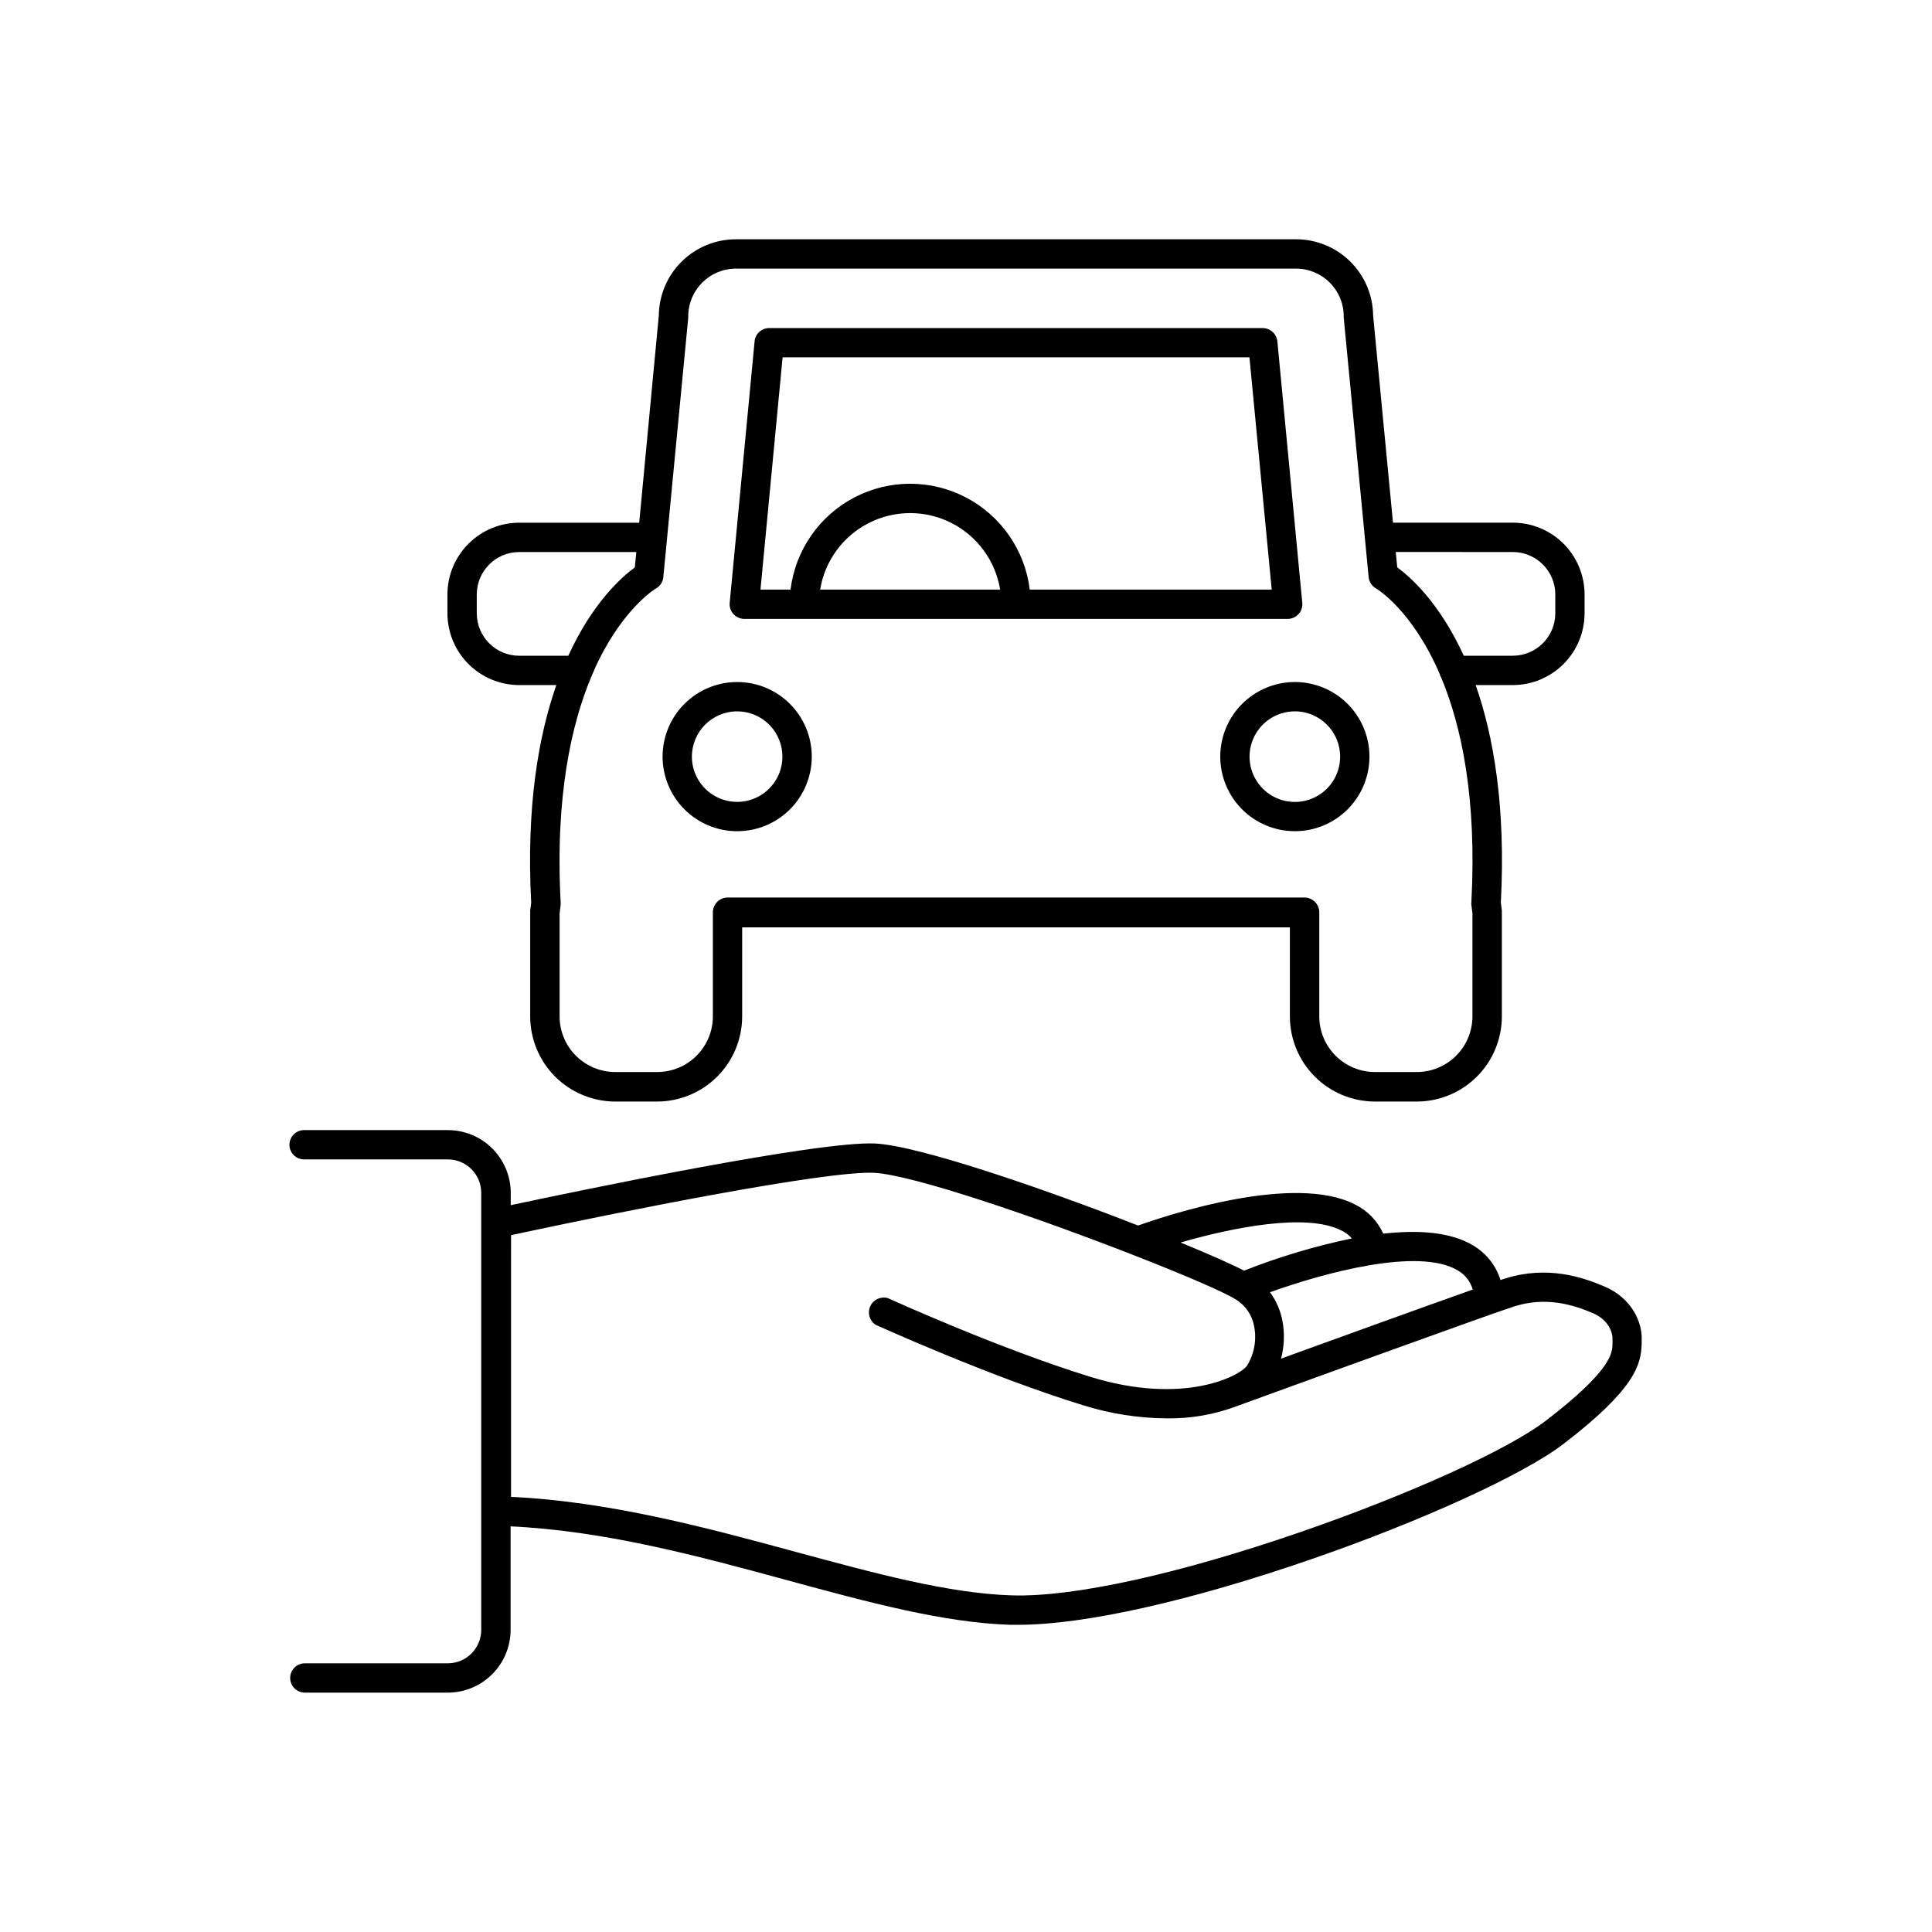
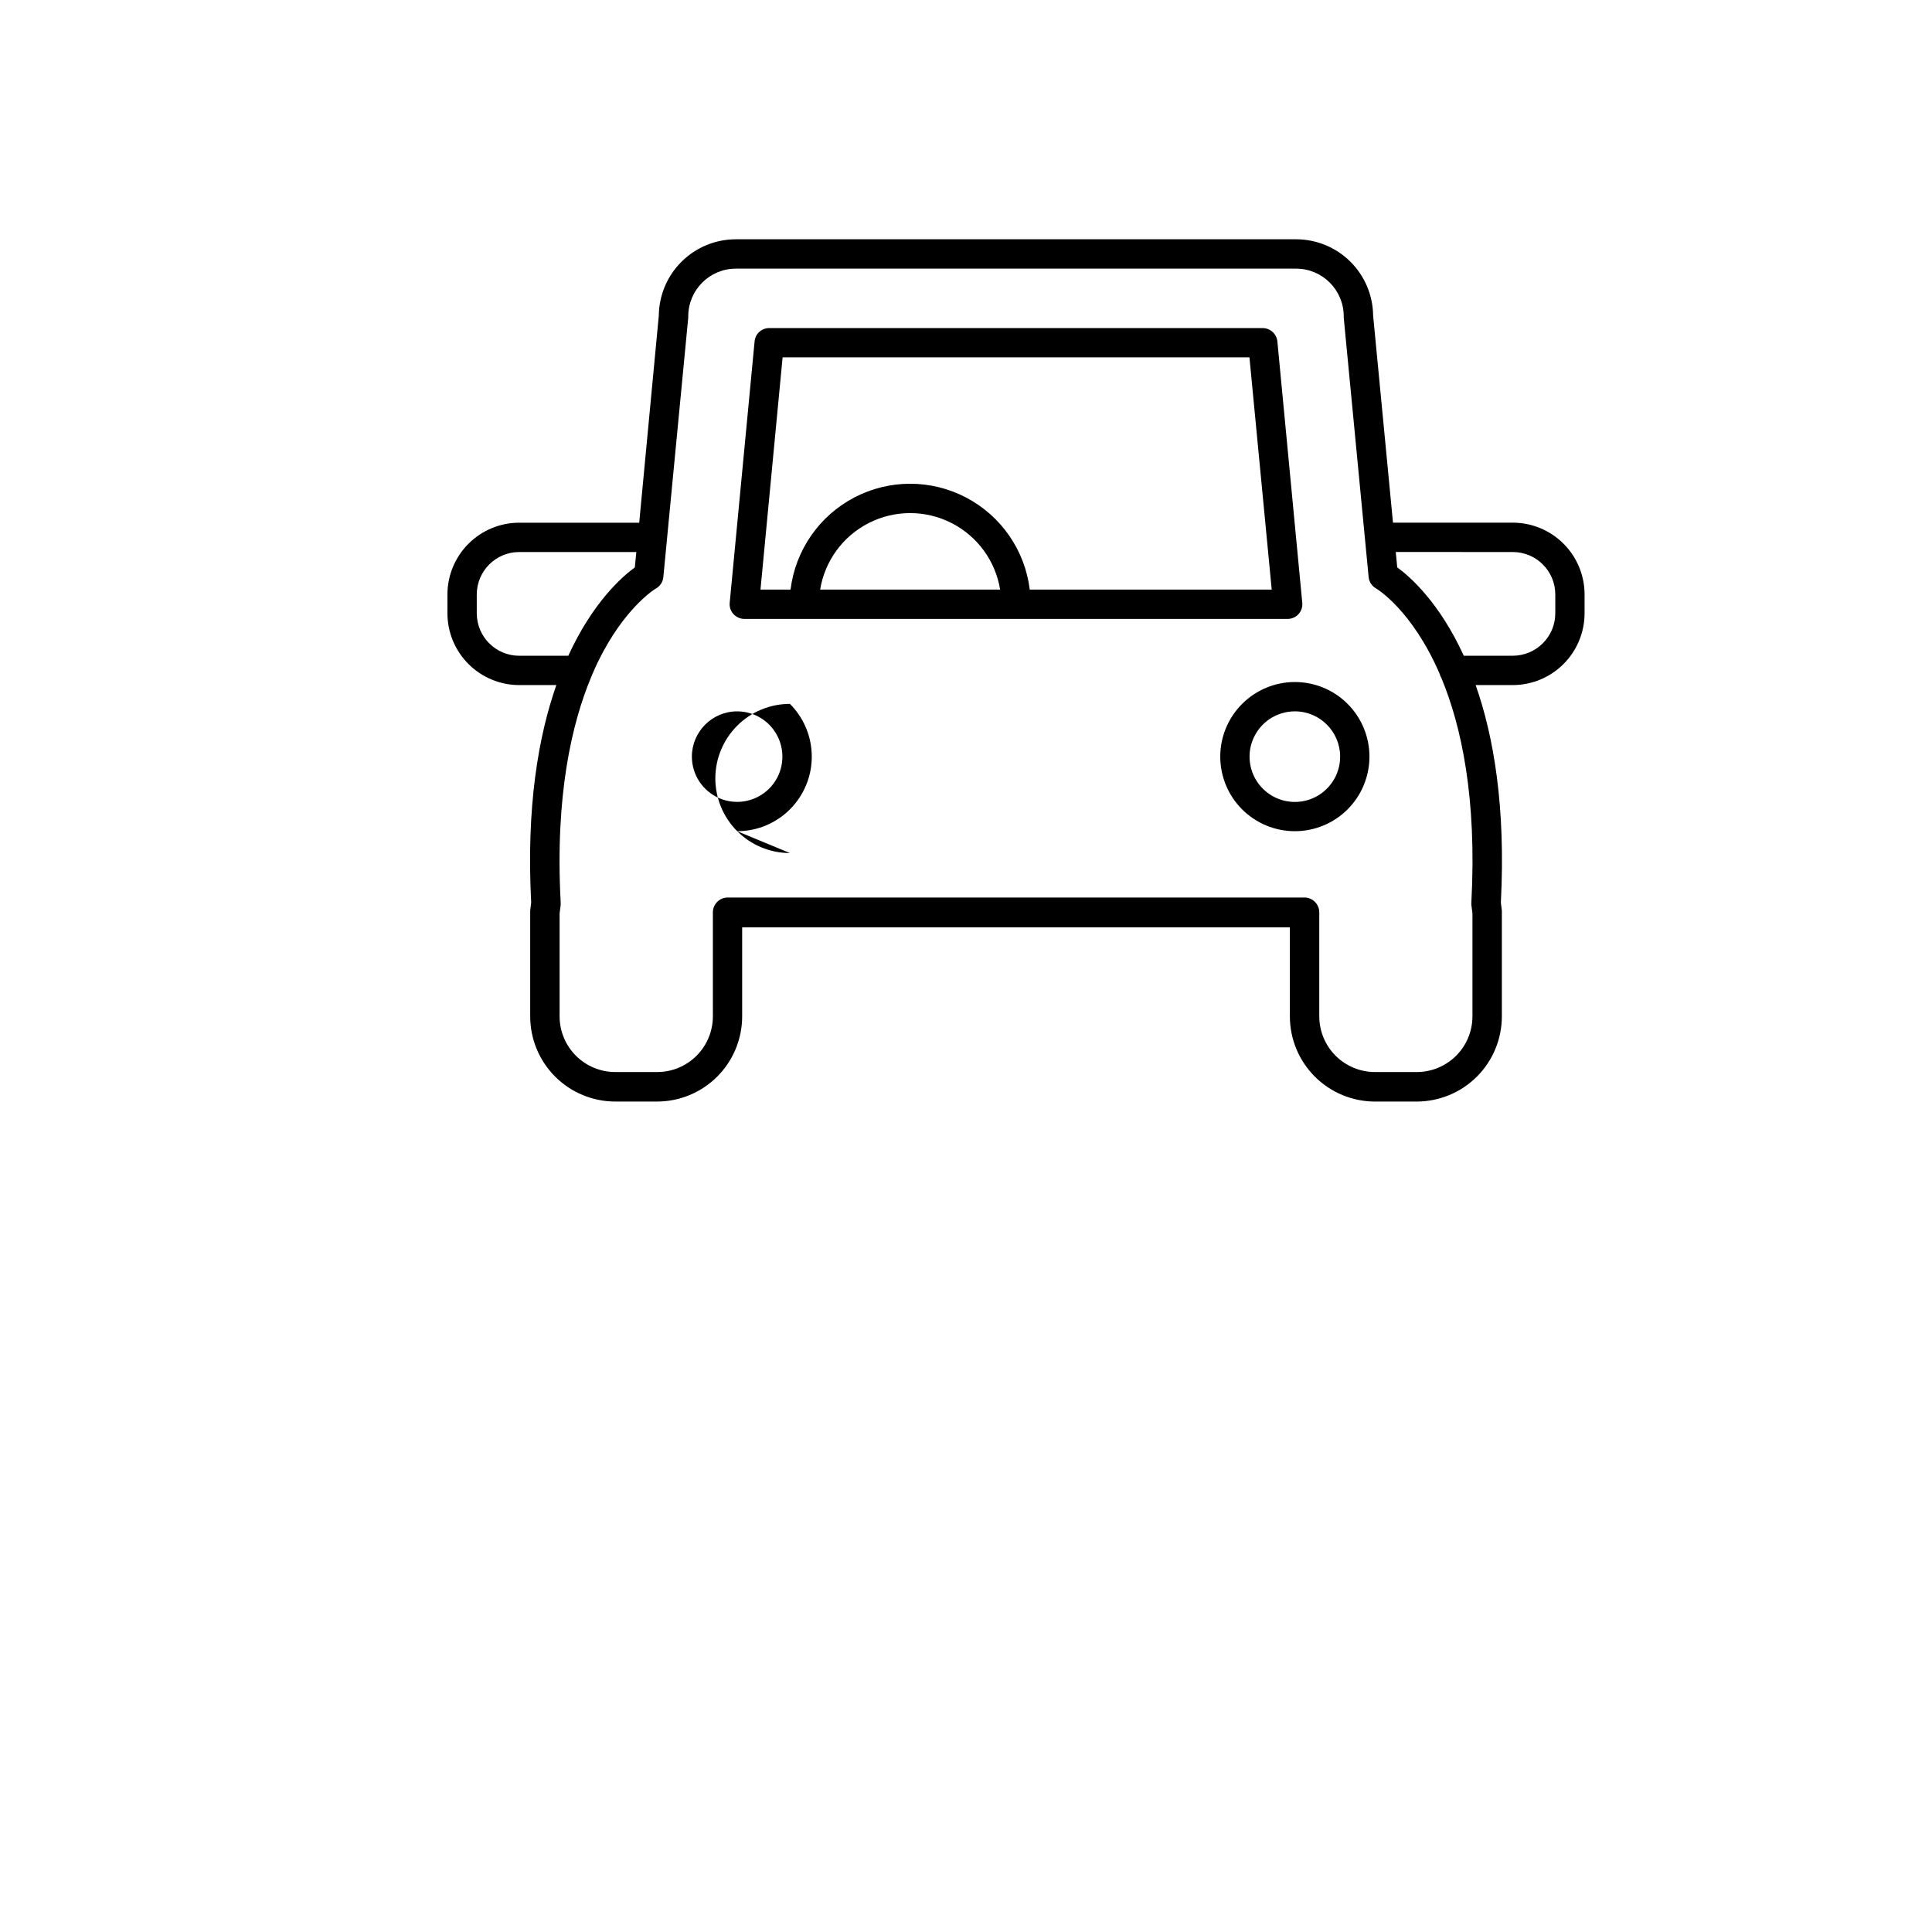
<svg xmlns="http://www.w3.org/2000/svg" fill="#000000" width="800px" height="800px" version="1.1" viewBox="144 144 512 512">
  <g>
-     <path d="m569.25 484.95c-5.992-2.566-15.223-5.59-26.242-2.176l-1.359 0.441c-1.199-3.836-3.773-7.09-7.231-9.141-6.043-3.672-14.762-4.152-23.852-3.141-1.504-3.367-4.144-6.102-7.461-7.723-16.059-8.316-49.484 2.715-57.504 5.57-25.043-9.781-58.055-21.176-69.695-21.738-15.172-0.719-78.504 12.496-96.551 16.344v-3.258 0.004c-0.008-4.414-1.762-8.645-4.883-11.762-3.117-3.121-7.348-4.875-11.758-4.879h-37.926c-1.062-0.055-2.102 0.332-2.871 1.066-0.773 0.73-1.211 1.75-1.211 2.816 0 1.062 0.438 2.082 1.211 2.816 0.77 0.73 1.809 1.117 2.871 1.062h37.887c4.891 0 8.855 3.965 8.855 8.855v115.83c0 4.891-3.965 8.855-8.855 8.855h-37.887c-2.144 0-3.887 1.742-3.887 3.887 0 2.148 1.742 3.887 3.887 3.887h37.887c4.41-0.004 8.641-1.758 11.758-4.879 3.121-3.117 4.875-7.348 4.883-11.758v-27.434c25.191 1.211 49.742 7.871 73.523 14.336 21.156 5.758 41.141 11.188 58.891 11.758h2.164c17.418 0 45.473-6.269 77.578-17.367 29.363-10.156 56.195-22.414 66.785-30.504 19.02-14.543 20.664-21.098 20.801-26.566v-0.68c0.316-5.012-2.625-11.434-9.809-14.523zm-38.898-4.262c1.922 1.109 3.332 2.922 3.938 5.059-12.566 4.449-35.266 12.664-50.793 18.301 0.855-3.269 0.98-6.684 0.363-10.008-0.52-2.742-1.645-5.336-3.297-7.586 13.992-5.019 39.359-12.055 49.789-5.766zm-30.859-10.609h0.004c1.051 0.52 1.996 1.238 2.773 2.117-9.754 2.023-19.316 4.883-28.586 8.539-3.297-1.711-9.289-4.367-16.809-7.457 13.484-3.898 33.34-7.969 42.621-3.168zm71.832 28.949v0.984c0 2.461-0.117 7.047-17.711 20.527-9.988 7.637-35.945 19.426-64.602 29.344-32.609 11.277-60.645 17.438-76.949 16.906-16.848-0.543-36.406-5.902-57.07-11.492-23.184-6.297-49.309-13.391-75.562-14.613l0.004-69.355c29.453-6.336 83.531-17.121 96.176-16.52 10.293 0.492 43.68 12.004 68.387 21.648l0.176 0.07c13.285 5.176 24.031 9.789 27.277 11.809v-0.004c2.602 1.582 4.394 4.207 4.922 7.203 0.688 3.582 0.008 7.297-1.91 10.402-2.027 2.824-16.875 10.469-41.219 3.019-24.051-7.352-53.676-20.812-53.973-20.949-1.867-0.52-3.836 0.395-4.637 2.156-0.805 1.766-0.207 3.852 1.41 4.918 0.305 0.129 30.387 13.777 54.926 21.305 7.18 2.258 14.656 3.434 22.18 3.492 6.398 0.105 12.762-1.012 18.746-3.285 11.305-4.113 67.68-24.602 73.516-26.422 8.473-2.629 15.617-0.363 20.891 1.898 4.152 1.859 5.125 5.266 5.027 6.988z" />
    <path d="m341.26 308.02h143.99c1.094-0.004 2.137-0.465 2.871-1.273 0.734-0.809 1.098-1.891 0.996-2.981l-6.602-69.312h-0.004c-0.211-1.98-1.875-3.488-3.867-3.512h-130.8c-2.004-0.004-3.68 1.52-3.867 3.512l-6.602 69.312h-0.004c-0.098 1.078 0.258 2.152 0.984 2.953 0.742 0.82 1.797 1.293 2.902 1.301zm20.082-7.766h0.004c1.238-7.609 6.035-14.172 12.914-17.66 6.875-3.492 15-3.492 21.875 0 6.875 3.488 11.676 10.051 12.914 17.66zm-9.945-61.551h123.72l5.902 61.551h-64.125c-1.273-10.41-7.578-19.531-16.863-24.402-9.289-4.871-20.375-4.871-29.664 0-9.285 4.871-15.59 13.992-16.863 24.402h-7.969z" />
-     <path d="m339.36 364.28c5.242 0 10.273-2.082 13.98-5.789s5.789-8.734 5.789-13.977c0-5.242-2.082-10.273-5.789-13.98s-8.738-5.789-13.98-5.789c-5.242 0-10.27 2.082-13.977 5.789s-5.793 8.738-5.793 13.98c0.008 5.238 2.09 10.266 5.797 13.973s8.73 5.789 13.973 5.793zm0-31.762c4.852 0.004 9.223 2.93 11.074 7.41 1.855 4.484 0.828 9.641-2.606 13.07-3.43 3.43-8.59 4.453-13.07 2.594-4.481-1.855-7.402-6.231-7.402-11.078 0.012-6.625 5.383-11.992 12.004-11.996z" />
+     <path d="m339.36 364.28c5.242 0 10.273-2.082 13.98-5.789s5.789-8.734 5.789-13.977c0-5.242-2.082-10.273-5.789-13.98c-5.242 0-10.27 2.082-13.977 5.789s-5.793 8.738-5.793 13.98c0.008 5.238 2.09 10.266 5.797 13.973s8.73 5.789 13.973 5.793zm0-31.762c4.852 0.004 9.223 2.93 11.074 7.41 1.855 4.484 0.828 9.641-2.606 13.07-3.43 3.43-8.59 4.453-13.07 2.594-4.481-1.855-7.402-6.231-7.402-11.078 0.012-6.625 5.383-11.992 12.004-11.996z" />
    <path d="m467.38 344.51c0 5.242 2.082 10.27 5.789 13.977s8.738 5.789 13.98 5.789c5.242 0 10.27-2.082 13.977-5.789 3.707-3.707 5.793-8.734 5.793-13.977 0-5.242-2.086-10.273-5.793-13.98-3.707-3.707-8.734-5.789-13.977-5.789-5.242 0.004-10.266 2.09-13.973 5.797-3.707 3.703-5.793 8.73-5.797 13.973zm31.773 0c0.004 4.856-2.918 9.234-7.402 11.098-4.488 1.859-9.652 0.836-13.086-2.598-3.438-3.434-4.465-8.598-2.609-13.082 1.859-4.488 6.238-7.414 11.094-7.414 6.625 0.004 11.992 5.371 12.004 11.996z" />
    <path d="m281.6 325.55h9.84c-4.754 13.539-8 32.227-6.672 57.652l-0.266 2.137 0.004-0.004c-0.012 0.16-0.012 0.324 0 0.484v27.551c0.004 5.981 2.383 11.715 6.609 15.941 4.231 4.231 9.961 6.606 15.941 6.613h11.07c5.981-0.008 11.715-2.383 15.941-6.613 4.231-4.227 6.606-9.961 6.613-15.941v-23.617h145.15v23.617c0.008 5.981 2.383 11.715 6.613 15.941 4.227 4.231 9.961 6.606 15.941 6.613h11.07c5.981-0.008 11.711-2.383 15.941-6.613 4.227-4.227 6.606-9.961 6.613-15.941v-27.551c0.008-0.16 0.008-0.324 0-0.484l-0.266-2.137c1.32-25.426-1.918-44.113-6.68-57.652h9.84l-0.004 0.004c5.047-0.004 9.887-2.012 13.453-5.578 3.57-3.57 5.574-8.406 5.578-13.453v-4.988c-0.004-5.047-2.012-9.879-5.578-13.445-3.566-3.566-8.398-5.57-13.441-5.578h-31.754l-5.266-54.906c-0.059-5.371-2.234-10.504-6.051-14.281-3.816-3.781-8.965-5.902-14.336-5.91h-148.52c-5.371 0.008-10.523 2.129-14.34 5.91-3.816 3.777-5.992 8.91-6.051 14.281l-5.195 54.918h-31.805c-5.043 0.004-9.875 2.008-13.441 5.574s-5.574 8.402-5.578 13.445v4.981c0.004 5.043 2.008 9.883 5.574 13.449s8.402 5.574 13.445 5.582zm263.31-35.258h0.004c6.211 0.004 11.246 5.035 11.254 11.246v4.981c-0.004 6.215-5.039 11.25-11.254 11.254h-13c-6.426-14.051-14.168-20.891-17.633-23.418l-0.395-4.074zm-225.12 6.652 6.602-68.762v-0.375h0.004c0.008-6.957 5.641-12.598 12.598-12.617h148.49c6.961 0.008 12.605 5.644 12.617 12.605v0.375l6.602 68.762c0.125 1.266 0.859 2.391 1.969 3.012 0.156 0.09 9.504 5.629 16.855 22.633 0.098 0.398 0.254 0.781 0.473 1.129 5.305 12.793 9.406 31.824 7.93 59.402v0.004c-0.023 0.23-0.023 0.465 0 0.699l0.285 2.234v27.297-0.004c0 3.918-1.555 7.672-4.32 10.438-2.769 2.769-6.523 4.324-10.438 4.324h-11.07c-3.914 0-7.668-1.555-10.438-4.324-2.769-2.766-4.324-6.519-4.324-10.438v-27.551c0-2.152-1.73-3.91-3.887-3.938h-152.93c-2.152 0.027-3.887 1.785-3.887 3.938v27.551c0 3.918-1.555 7.672-4.32 10.438-2.769 2.769-6.523 4.324-10.438 4.324h-11.102c-3.914 0-7.668-1.555-10.438-4.324-2.766-2.766-4.32-6.519-4.32-10.438v-27.273l0.285-2.234c0.02-0.234 0.02-0.469 0-0.699-1.516-28.301 2.953-47.41 8.059-59.648 0.105-0.207 0.199-0.422 0.273-0.641 0.984-2.391 2.047-4.508 3.059-6.375 6.66-12.211 13.777-16.492 13.863-16.512l0.004-0.004c1.102-0.625 1.832-1.746 1.949-3.008zm-49.445 4.594h0.004c0.008-6.211 5.043-11.242 11.254-11.246h31.027l-0.395 4.074c-3.465 2.527-11.207 9.367-17.633 23.418h-13c-6.219-0.004-11.254-5.047-11.254-11.266z" />
  </g>
</svg>